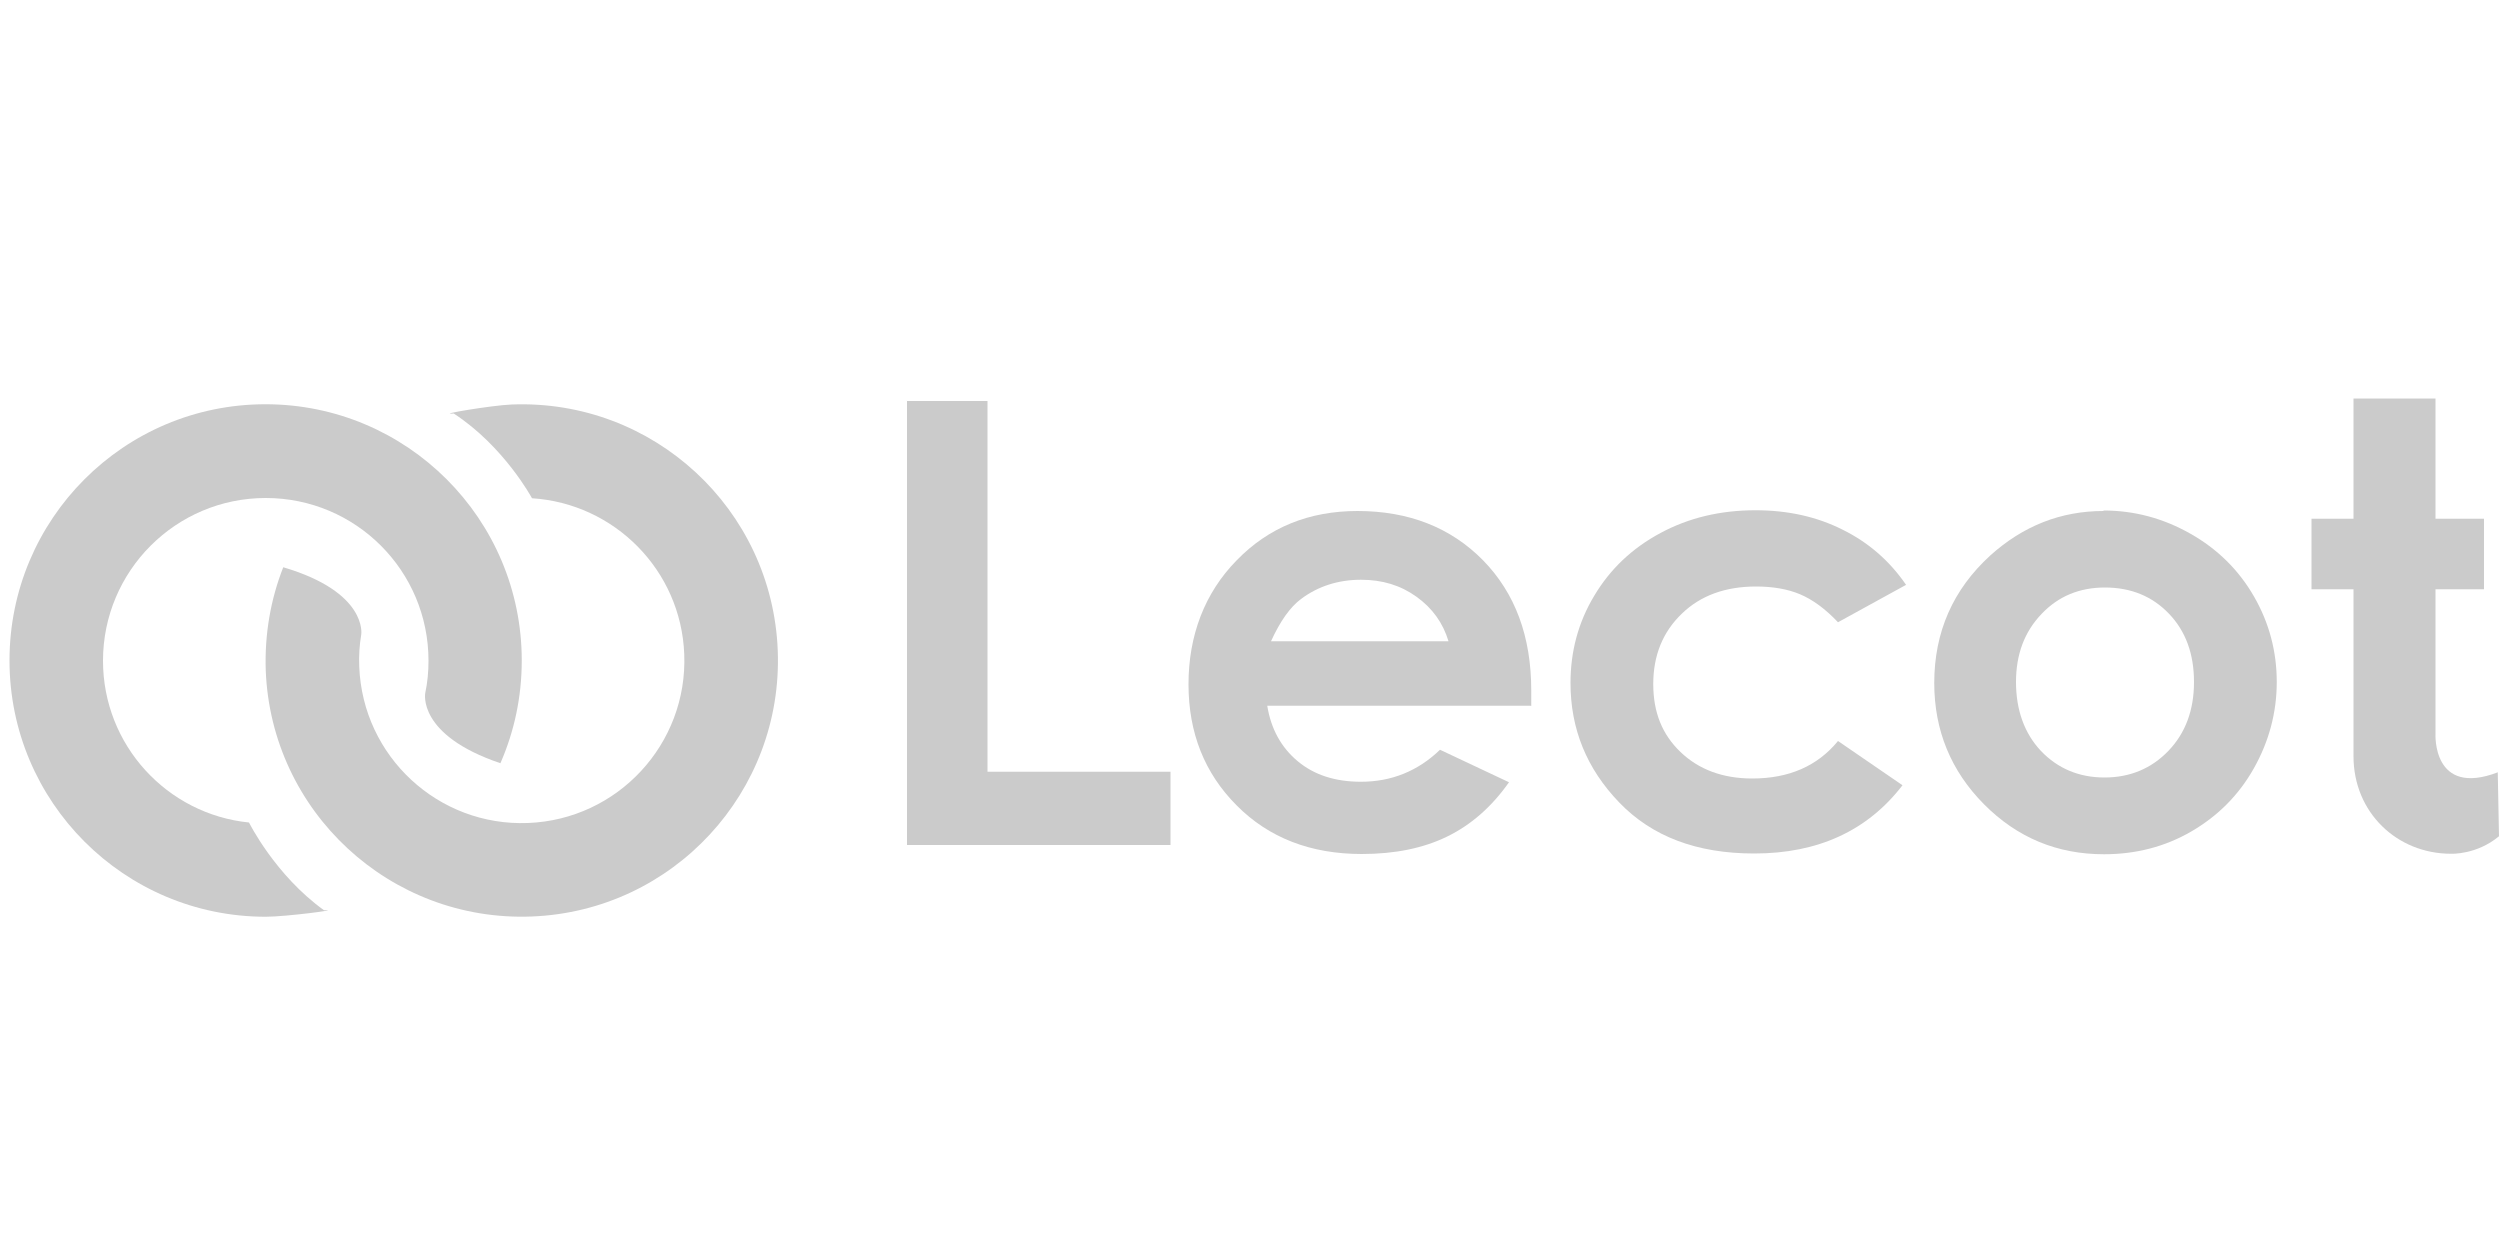
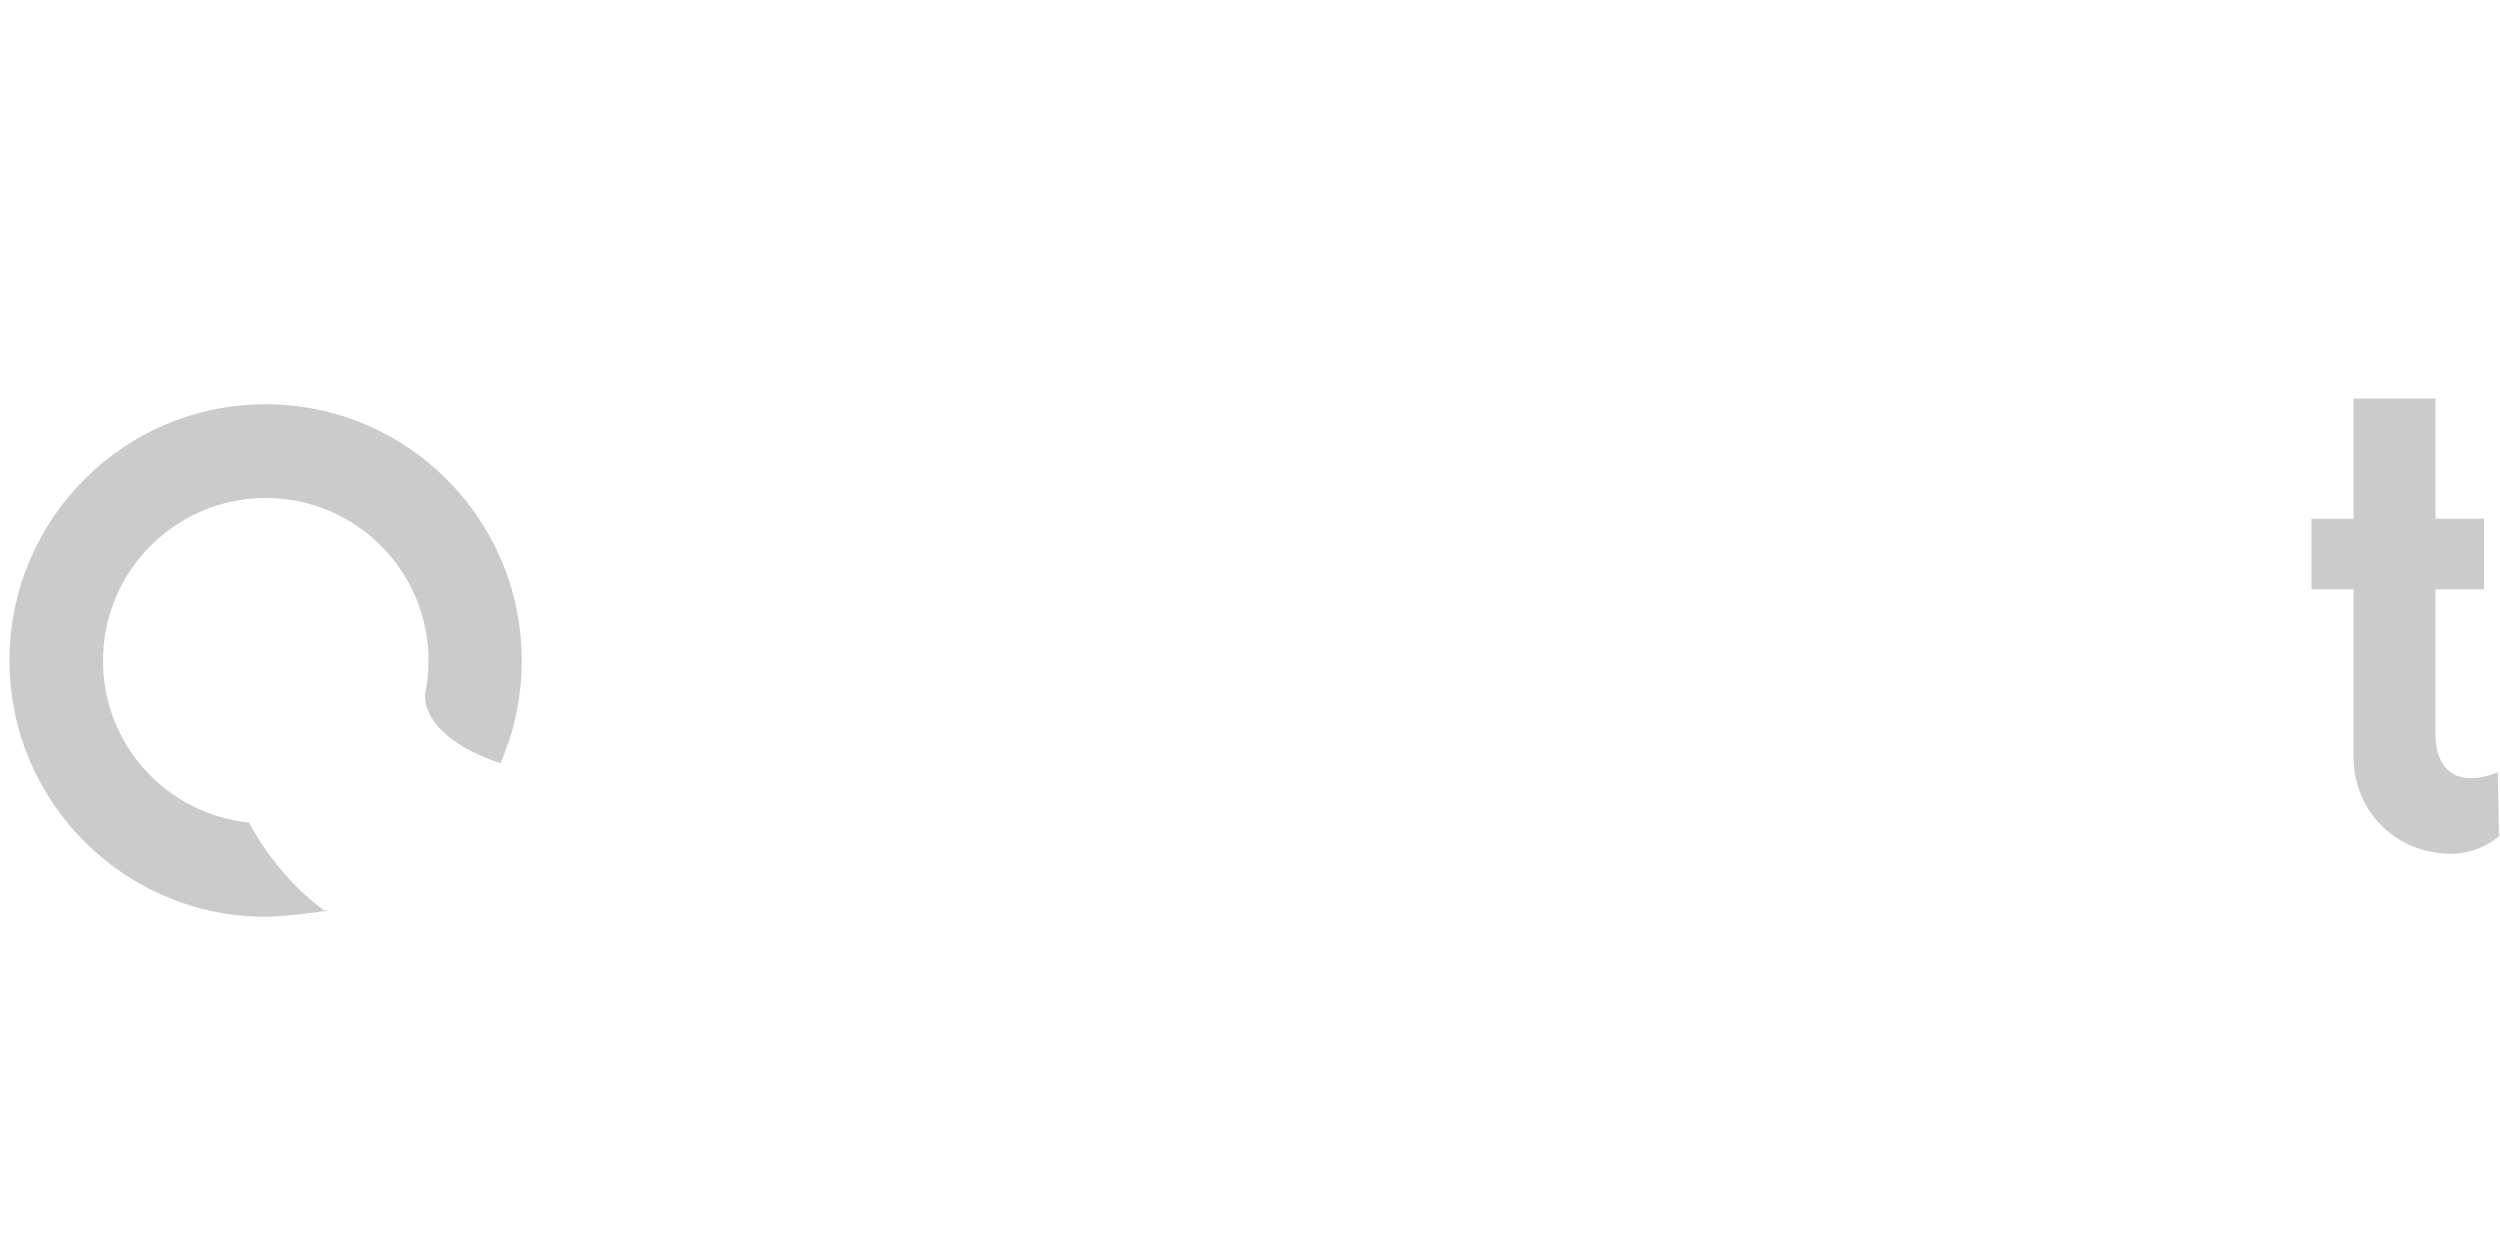
<svg xmlns="http://www.w3.org/2000/svg" id="Layer_1" data-name="Layer 1" viewBox="0 0 100 50">
  <defs>
    <style> .cls-1, .cls-2 { fill: #cbcbcb; } .cls-2 { fill-rule: evenodd; } </style>
  </defs>
-   <path id="Layer" class="cls-2" d="m61.22,28.23h-10.53c.15.93.56,1.67,1.22,2.22s1.5.82,2.53.82c1.22,0,2.28-.43,3.16-1.28l2.76,1.3c-.69.98-1.51,1.7-2.47,2.17-.96.47-2.1.7-3.42.7-2.05,0-3.72-.65-5-1.94-1.29-1.29-1.93-2.91-1.93-4.85s.64-3.65,1.93-4.96c1.28-1.32,2.9-1.97,4.83-1.97,2.05,0,3.73.66,5.02,1.97,1.29,1.32,1.93,3.05,1.93,5.21v.62Zm-3.28-2.58c-.22-.73-.64-1.32-1.28-1.78-.64-.46-1.37-.68-2.22-.68-.91,0-1.72.26-2.4.77-.43.32-.83.88-1.2,1.69h7.1Z" />
-   <path id="Layer-2" data-name="Layer" class="cls-1" d="m76.25,23.39l-2.73,1.5c-.51-.54-1.02-.91-1.52-1.12-.5-.21-1.09-.31-1.76-.31-1.22,0-2.22.36-2.97,1.09-.76.73-1.14,1.67-1.14,2.81s.36,2.02,1.09,2.72c.73.7,1.69,1.06,2.87,1.06,1.47,0,2.61-.5,3.43-1.5l2.58,1.77c-1.4,1.82-3.38,2.73-5.93,2.73-2.3,0-4.09-.68-5.4-2.04s-1.95-2.95-1.95-4.78c0-1.26.31-2.43.95-3.49.63-1.06,1.51-1.9,2.65-2.51,1.13-.61,2.4-.91,3.8-.91,1.3,0,2.46.26,3.49.78,1.03.51,1.87,1.24,2.53,2.2Z" />
-   <path id="Layer-3" data-name="Layer" class="cls-2" d="m84.14,20.42c1.23,0,2.39.31,3.48.93,1.08.61,1.93,1.45,2.54,2.51s.91,2.2.91,3.42-.31,2.38-.92,3.46-1.45,1.91-2.5,2.52-2.22.91-3.49.91c-1.87,0-3.47-.66-4.8-2-1.32-1.33-1.99-2.95-1.99-4.85,0-2.04.75-3.74,2.24-5.1,1.32-1.19,2.83-1.78,4.53-1.78Zm.06,3.08c-1.02,0-1.87.35-2.54,1.06-.68.71-1.02,1.61-1.02,2.72s.33,2.05,1,2.76c.67.7,1.52,1.06,2.54,1.06s1.88-.36,2.56-1.07c.68-.71,1.02-1.63,1.02-2.75s-.33-2.03-1-2.73-1.52-1.05-2.57-1.05Z" />
  <path id="Layer-4" data-name="Layer" class="cls-1" d="m99.92,30.89c-2.64,1.01-2.5-1.54-2.5-1.54v-5.78h1.94v-2.82h-1.94v-4.81h-3.28v4.81h-1.68v2.82h1.68v6.68c0,2.25,1.74,3.9,3.9,3.9,0,0,1.02.05,1.92-.7l-.05-2.57Z" />
-   <path id="Layer-5" data-name="Layer" class="cls-1" d="m36.27,16.04h3.23v14.83h7.32v2.93h-10.54v-17.77h0Z" />
  <path id="Layer-6" data-name="Layer" class="cls-1" d="m20.02,30.52c.55-1.26.85-2.64.85-4.1,0-5.66-4.59-10.25-10.25-10.25S.38,20.76.38,26.42s4.59,10.25,10.25,10.25c.8,0,3.1-.3,2.33-.26-1.96-1.41-3-3.51-3-3.51-3.28-.33-5.84-3.1-5.84-6.47,0-3.59,2.91-6.51,6.51-6.51s6.51,2.91,6.51,6.51c0,.44-.04.87-.13,1.29,0,0-.34,1.68,3.01,2.81Z" />
-   <path id="Layer-7" data-name="Layer" class="cls-1" d="m11.33,22.69c-.5,1.27-.75,2.67-.7,4.13.22,5.65,4.98,10.06,10.64,9.84,5.65-.22,10.06-4.98,9.84-10.64-.22-5.66-4.98-10.06-10.64-9.84-.8.03-3.09.42-2.32.36,2.02,1.32,3.13,3.39,3.13,3.39,3.29.21,5.96,2.87,6.09,6.24.14,3.59-2.66,6.61-6.25,6.75-3.59.14-6.61-2.66-6.75-6.25-.02-.44.01-.88.08-1.29,0,0,.27-1.69-3.12-2.69Z" />
</svg>